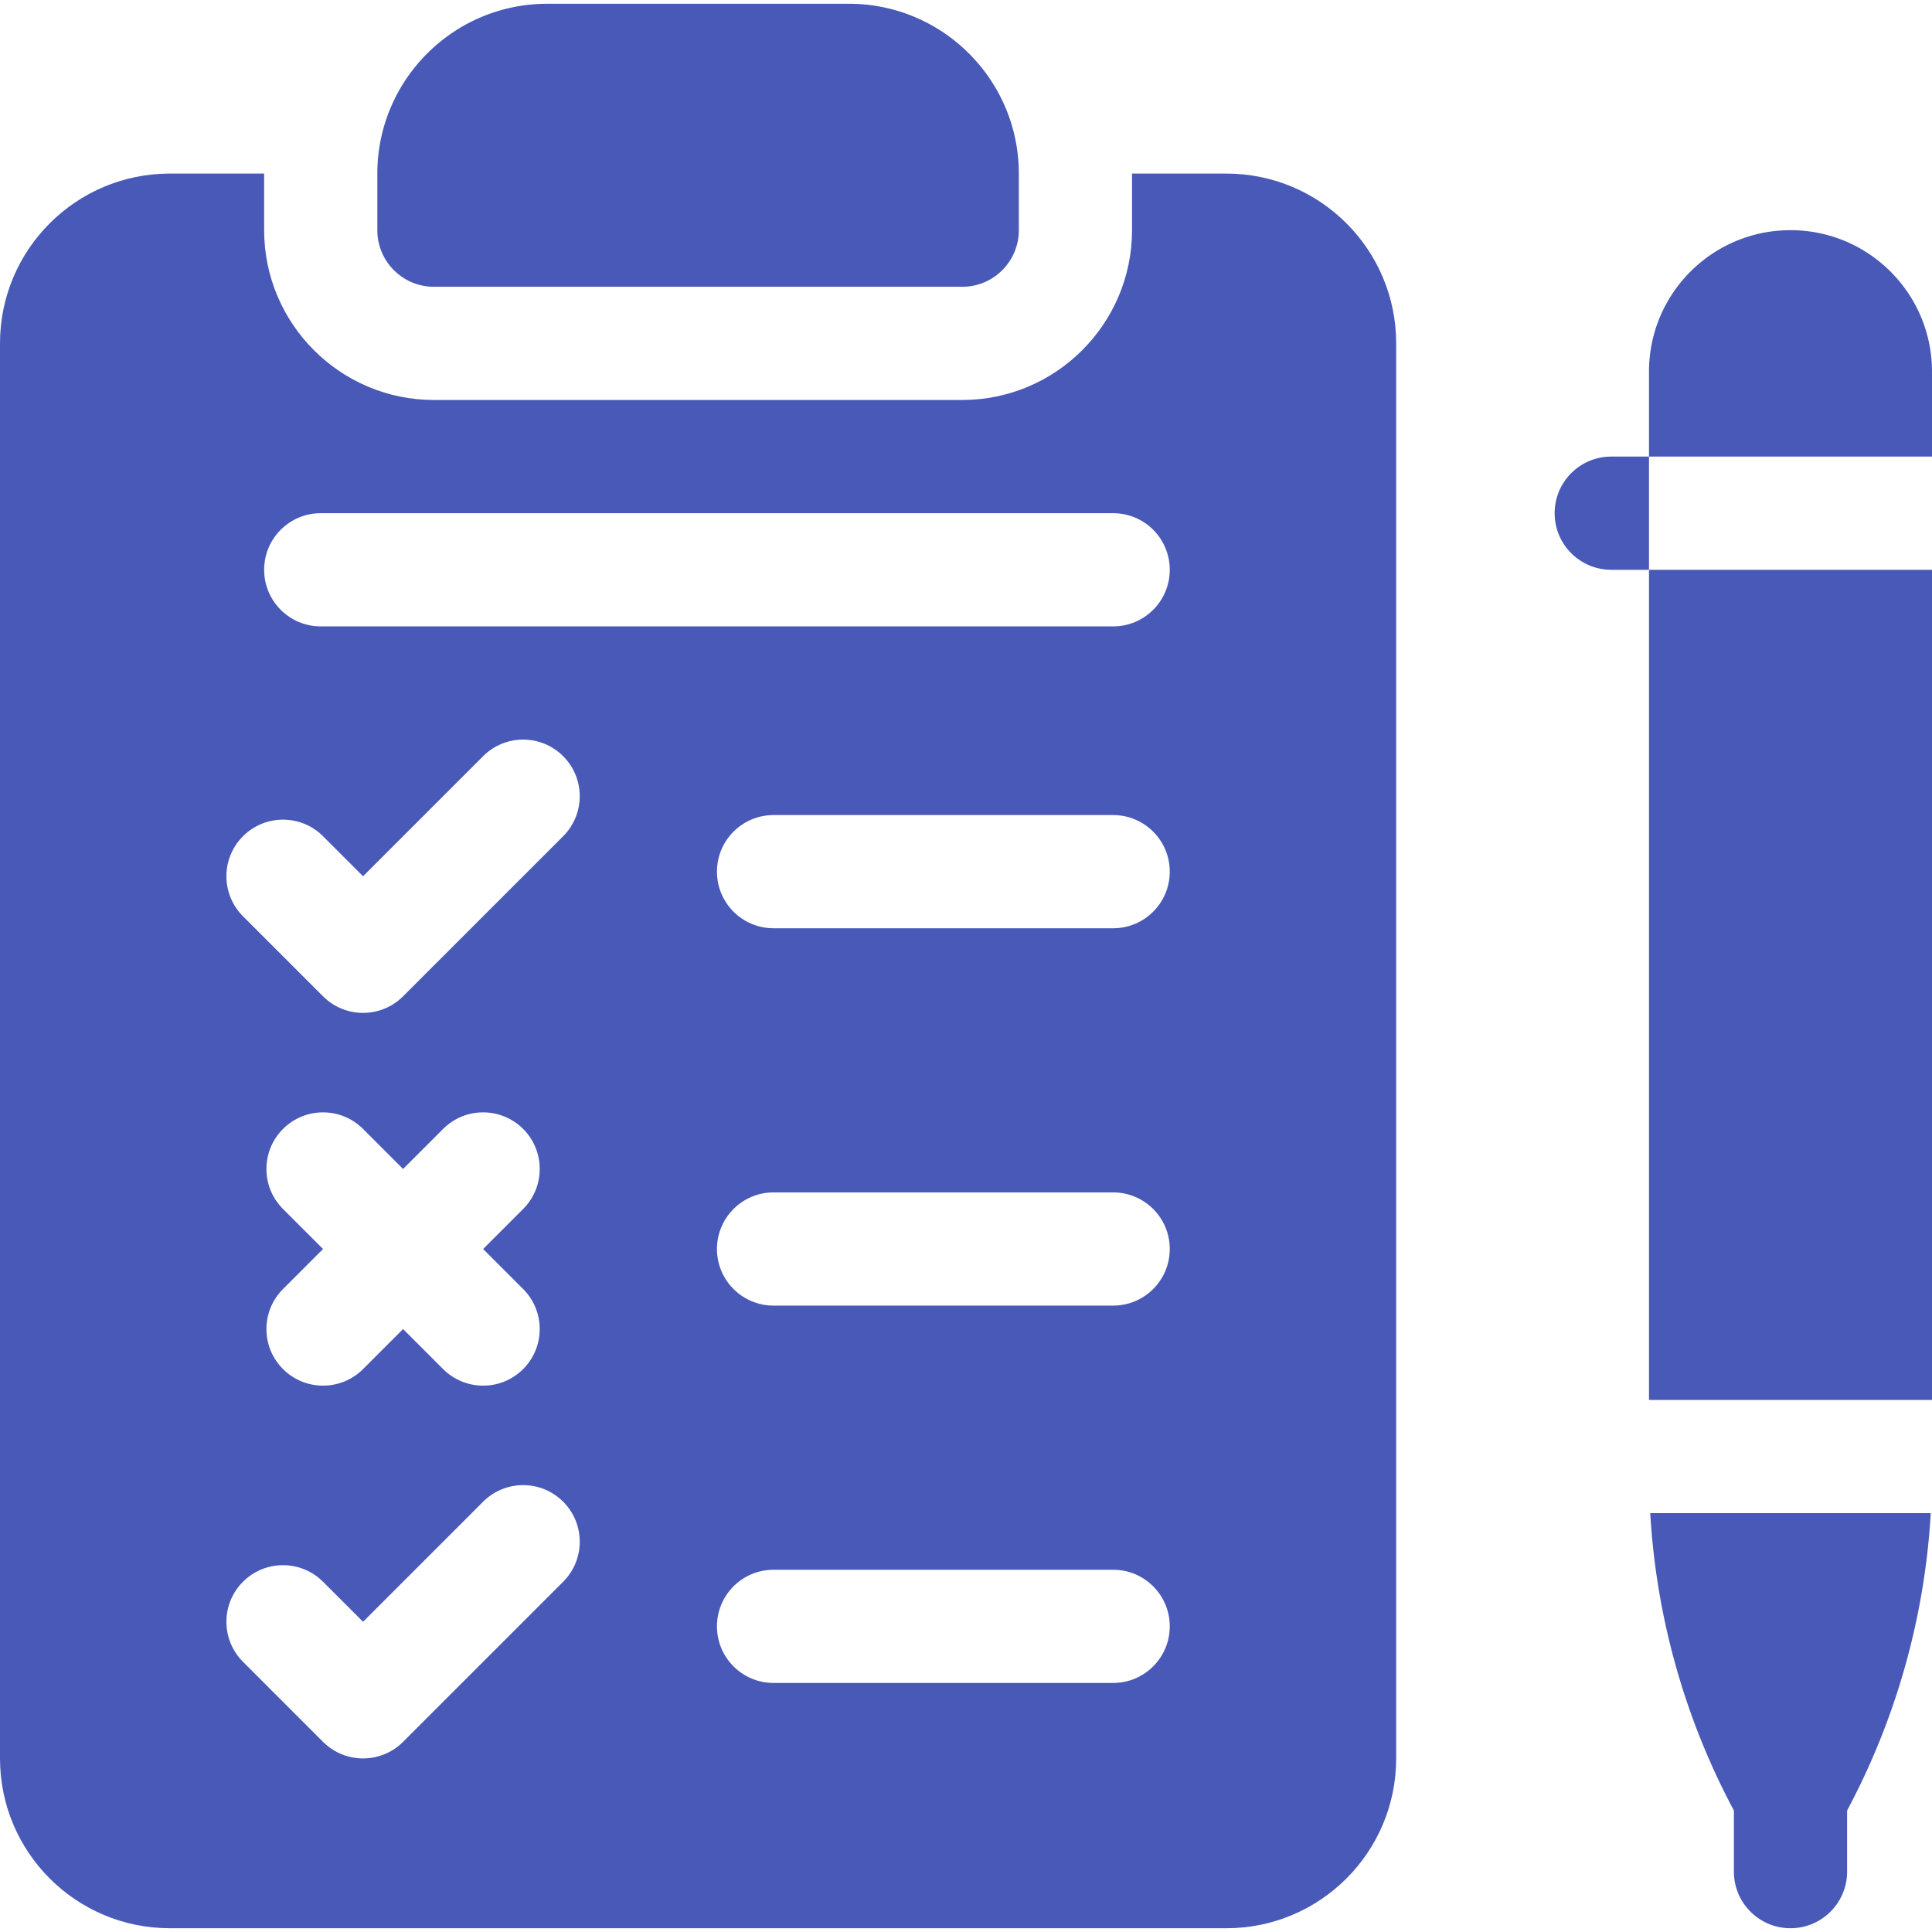
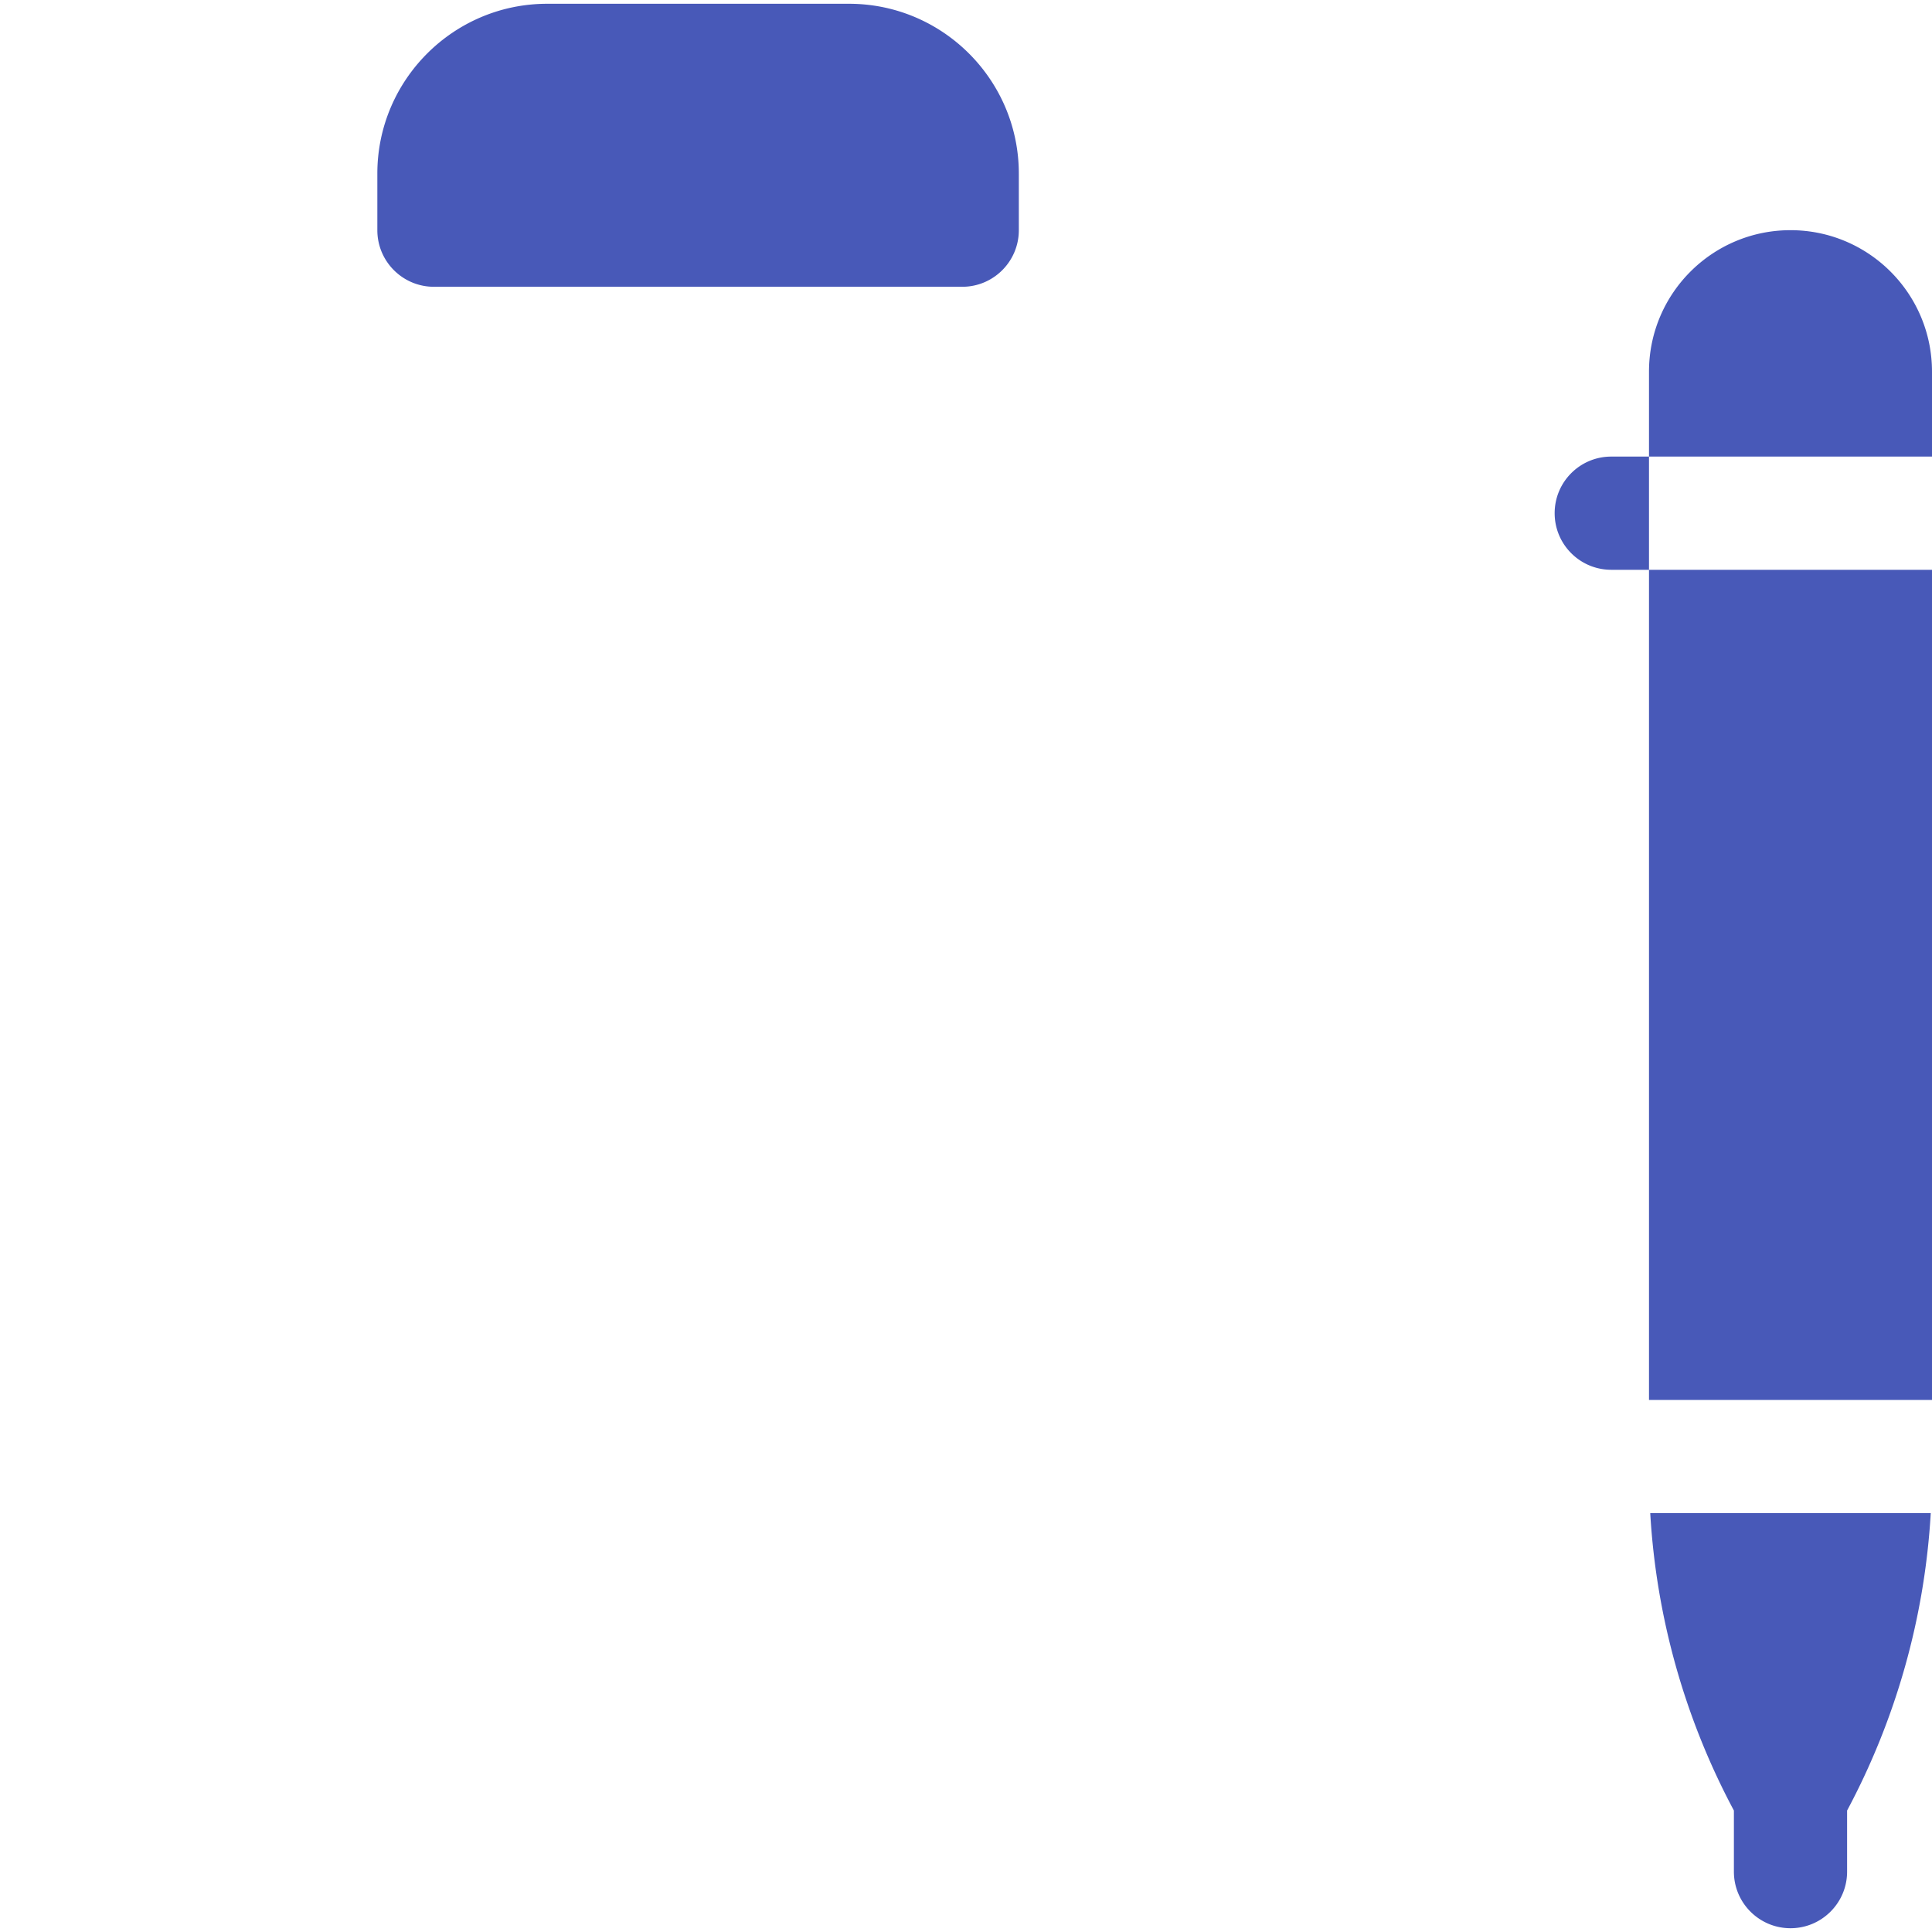
<svg xmlns="http://www.w3.org/2000/svg" version="1.1" width="512" height="512" x="0" y="0" viewBox="0 0 512 512" style="enable-background:new 0 0 512 512" xml:space="preserve" class="">
  <g>
-     <path d="M325 46h-25v15c0 24.813-20.187 45-45 45H115c-24.813 0-45-20.187-45-45V46H45C20.147 46 0 66.147 0 91v375c0 24.853 20.147 45 45 45h280c24.853 0 45-20.147 45-45V91c0-24.853-20.147-45-45-45zM64.393 221.607c5.858-5.858 15.355-5.858 21.213 0l10.606 10.607 31.82-31.82c5.858-5.858 15.355-5.858 21.213 0 5.858 5.858 5.858 15.355 0 21.213l-42.427 42.426c-5.858 5.858-15.355 5.858-21.213 0L64.394 242.82c-5.858-5.858-5.858-15.355-.001-21.213zm74.247 120c5.858 5.858 5.858 15.355 0 21.213-5.858 5.858-15.355 5.858-21.213 0l-10.607-10.607-10.607 10.607c-5.858 5.858-15.355 5.858-21.213 0-5.858-5.858-5.858-15.355 0-21.213L85.607 331 75 320.393c-5.858-5.858-5.858-15.355 0-21.213 5.858-5.858 15.355-5.858 21.213 0l10.607 10.607 10.607-10.607c5.858-5.858 15.355-5.858 21.213 0 5.858 5.858 5.858 15.355 0 21.213L128.033 331zm10.606 77.573-42.427 42.427c-5.858 5.858-15.355 5.858-21.213 0l-21.213-21.214c-5.858-5.858-5.858-15.355 0-21.213 5.858-5.858 15.355-5.858 21.213 0l10.606 10.607 31.82-31.82c5.858-5.858 15.355-5.858 21.213 0 5.859 5.858 5.859 15.355.001 21.213zM295 446h-90c-8.284 0-15-6.716-15-15s6.716-15 15-15h90c8.284 0 15 6.716 15 15s-6.716 15-15 15zm0-100h-90c-8.284 0-15-6.716-15-15s6.716-15 15-15h90c8.284 0 15 6.716 15 15s-6.716 15-15 15zm0-100h-90c-8.284 0-15-6.716-15-15s6.716-15 15-15h90c8.284 0 15 6.716 15 15s-6.716 15-15 15zm0-80H85c-8.284 0-15-6.716-15-15s6.716-15 15-15h210c8.284 0 15 6.716 15 15s-6.716 15-15 15z" fill="#4859b8" data-original="#000000" />
    <path d="M115 76h140c8.284 0 15-6.716 15-15V46c0-24.813-20.187-45-45-45h-80c-24.813 0-45 20.187-45 45v15c0 8.284 6.716 15 15 15zM512 98.5c0-20.711-16.789-37.5-37.5-37.5S437 77.789 437 98.5V121h75zM427 121c-8.284 0-15 6.716-15 15s6.716 15 15 15h10v-30zM437 151h75v220h-75zM459.5 479.81V496c0 8.284 6.716 15 15 15s15-6.716 15-15v-16.19A190.678 190.678 0 0 0 511.669 401h-74.338a190.67 190.67 0 0 0 22.169 78.81z" fill="#4859b8" data-original="#000000" />
  </g>
</svg>